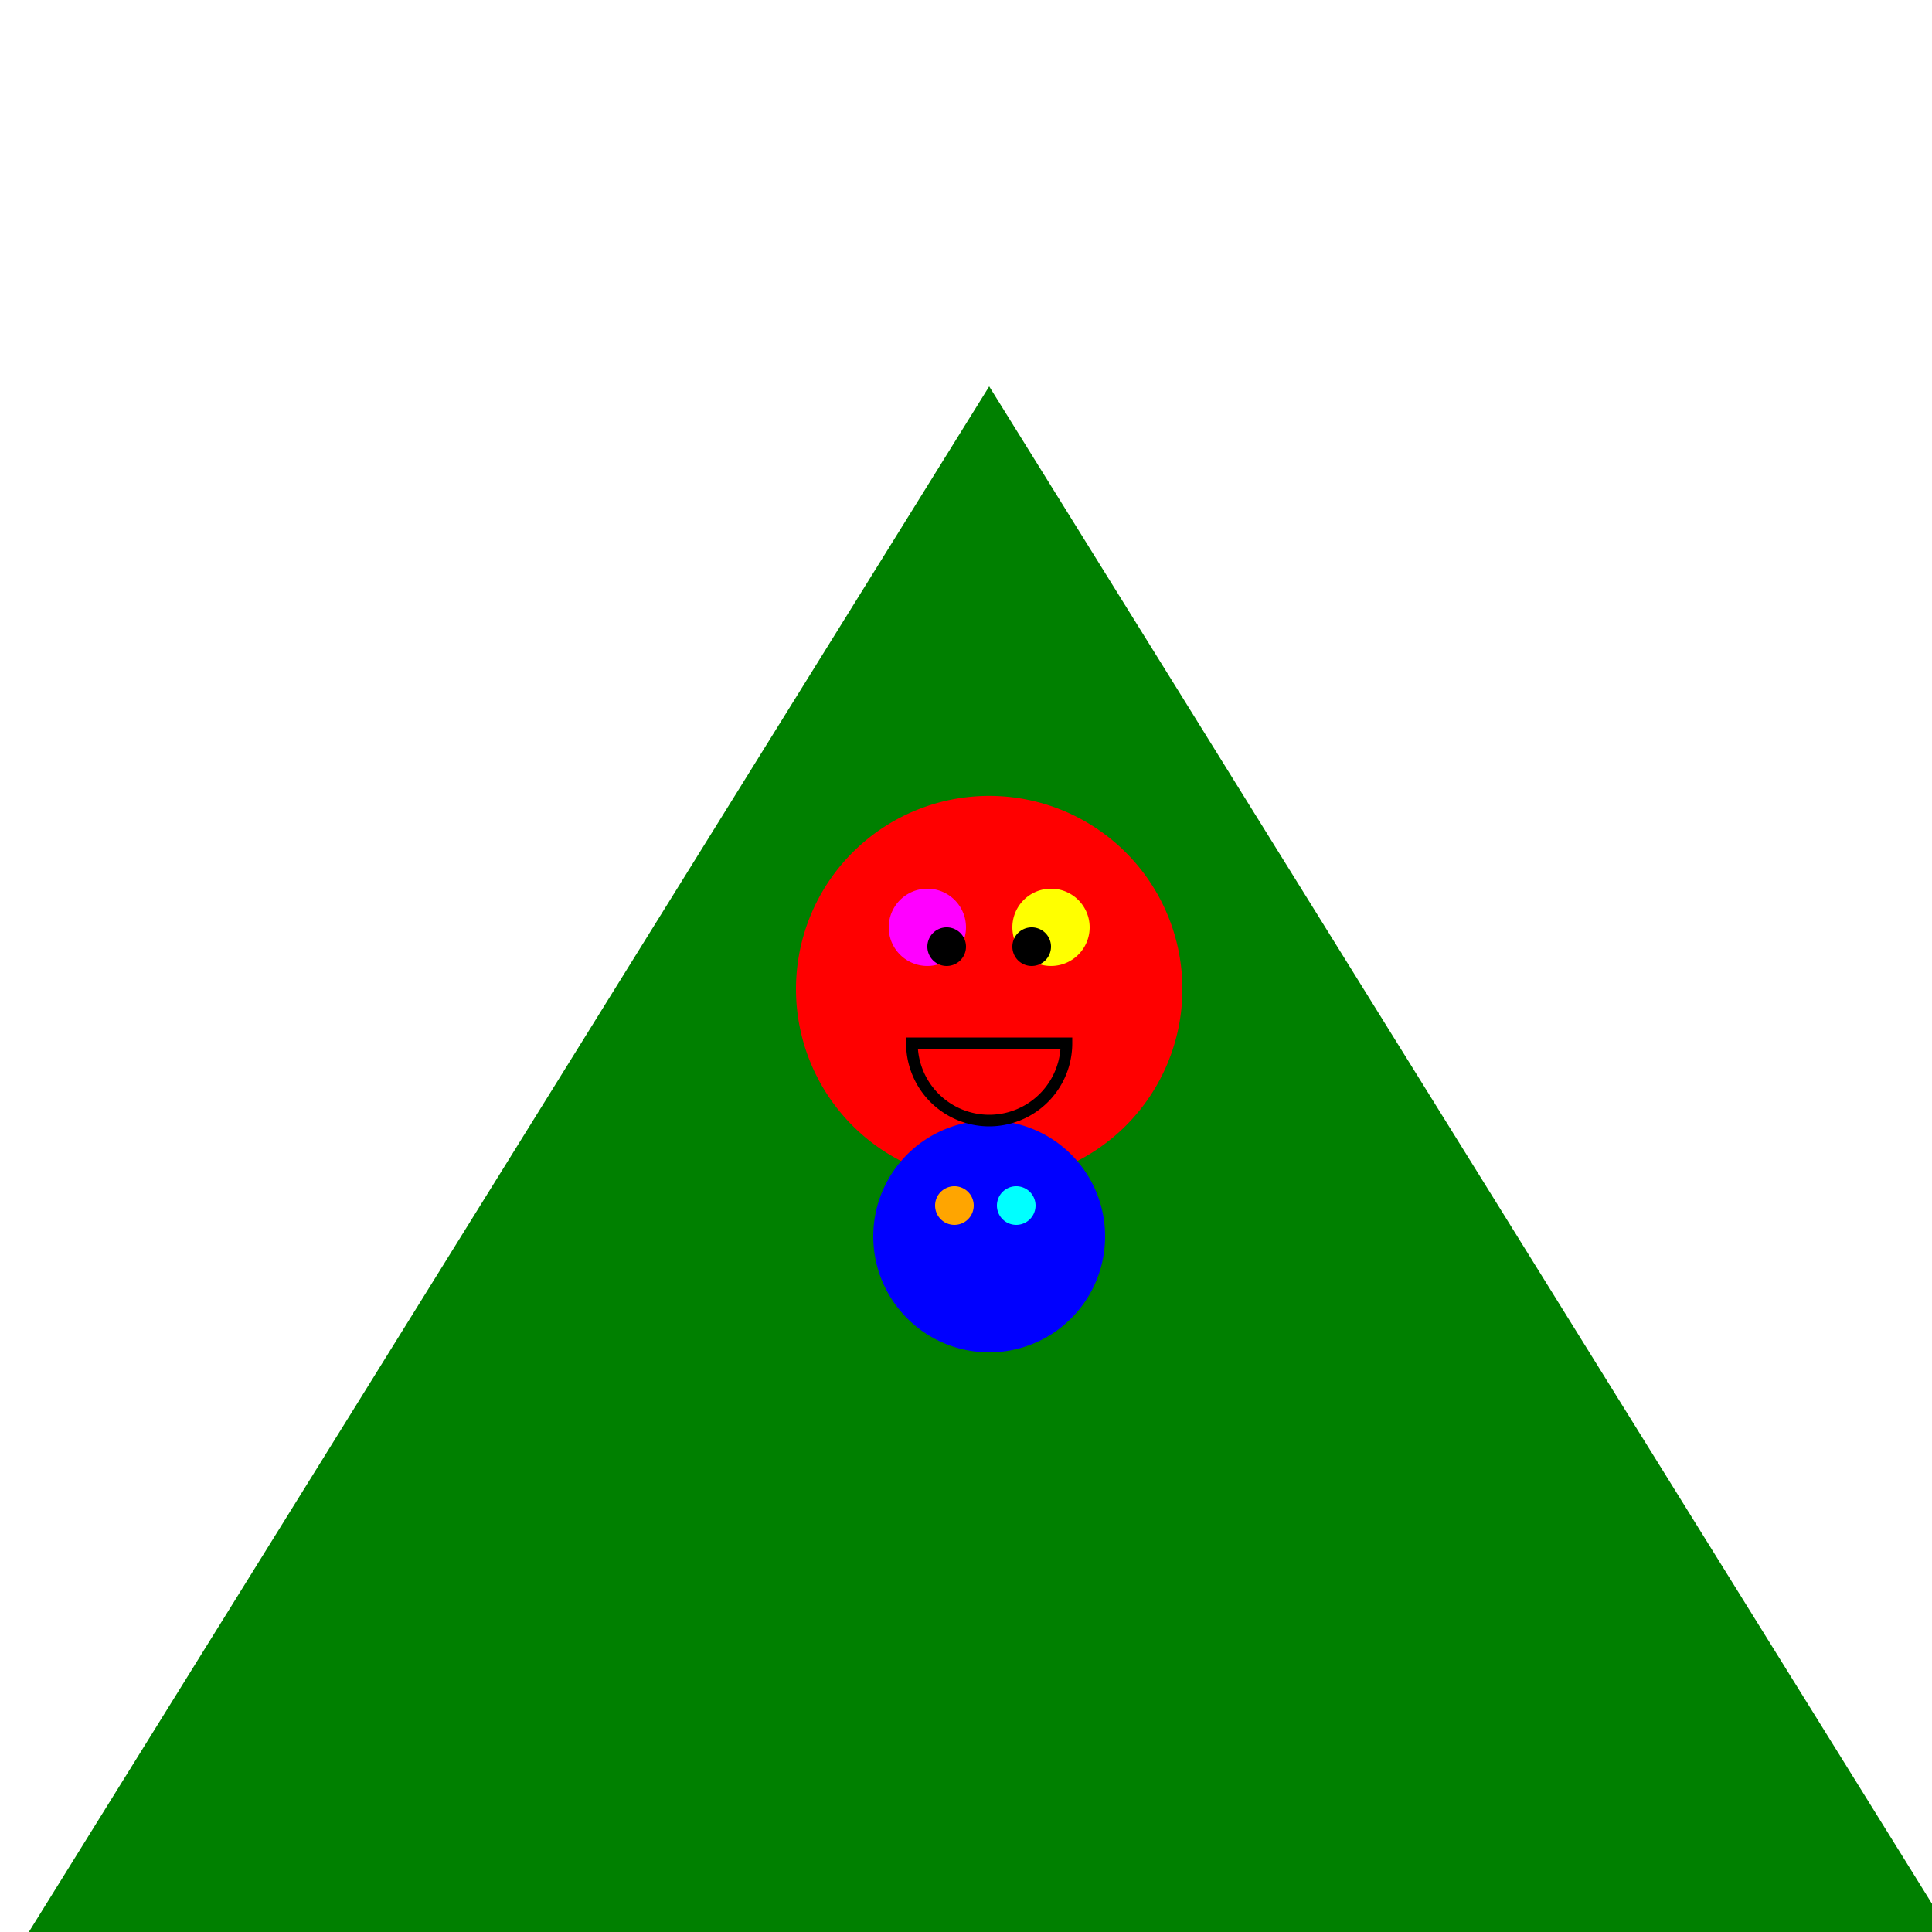
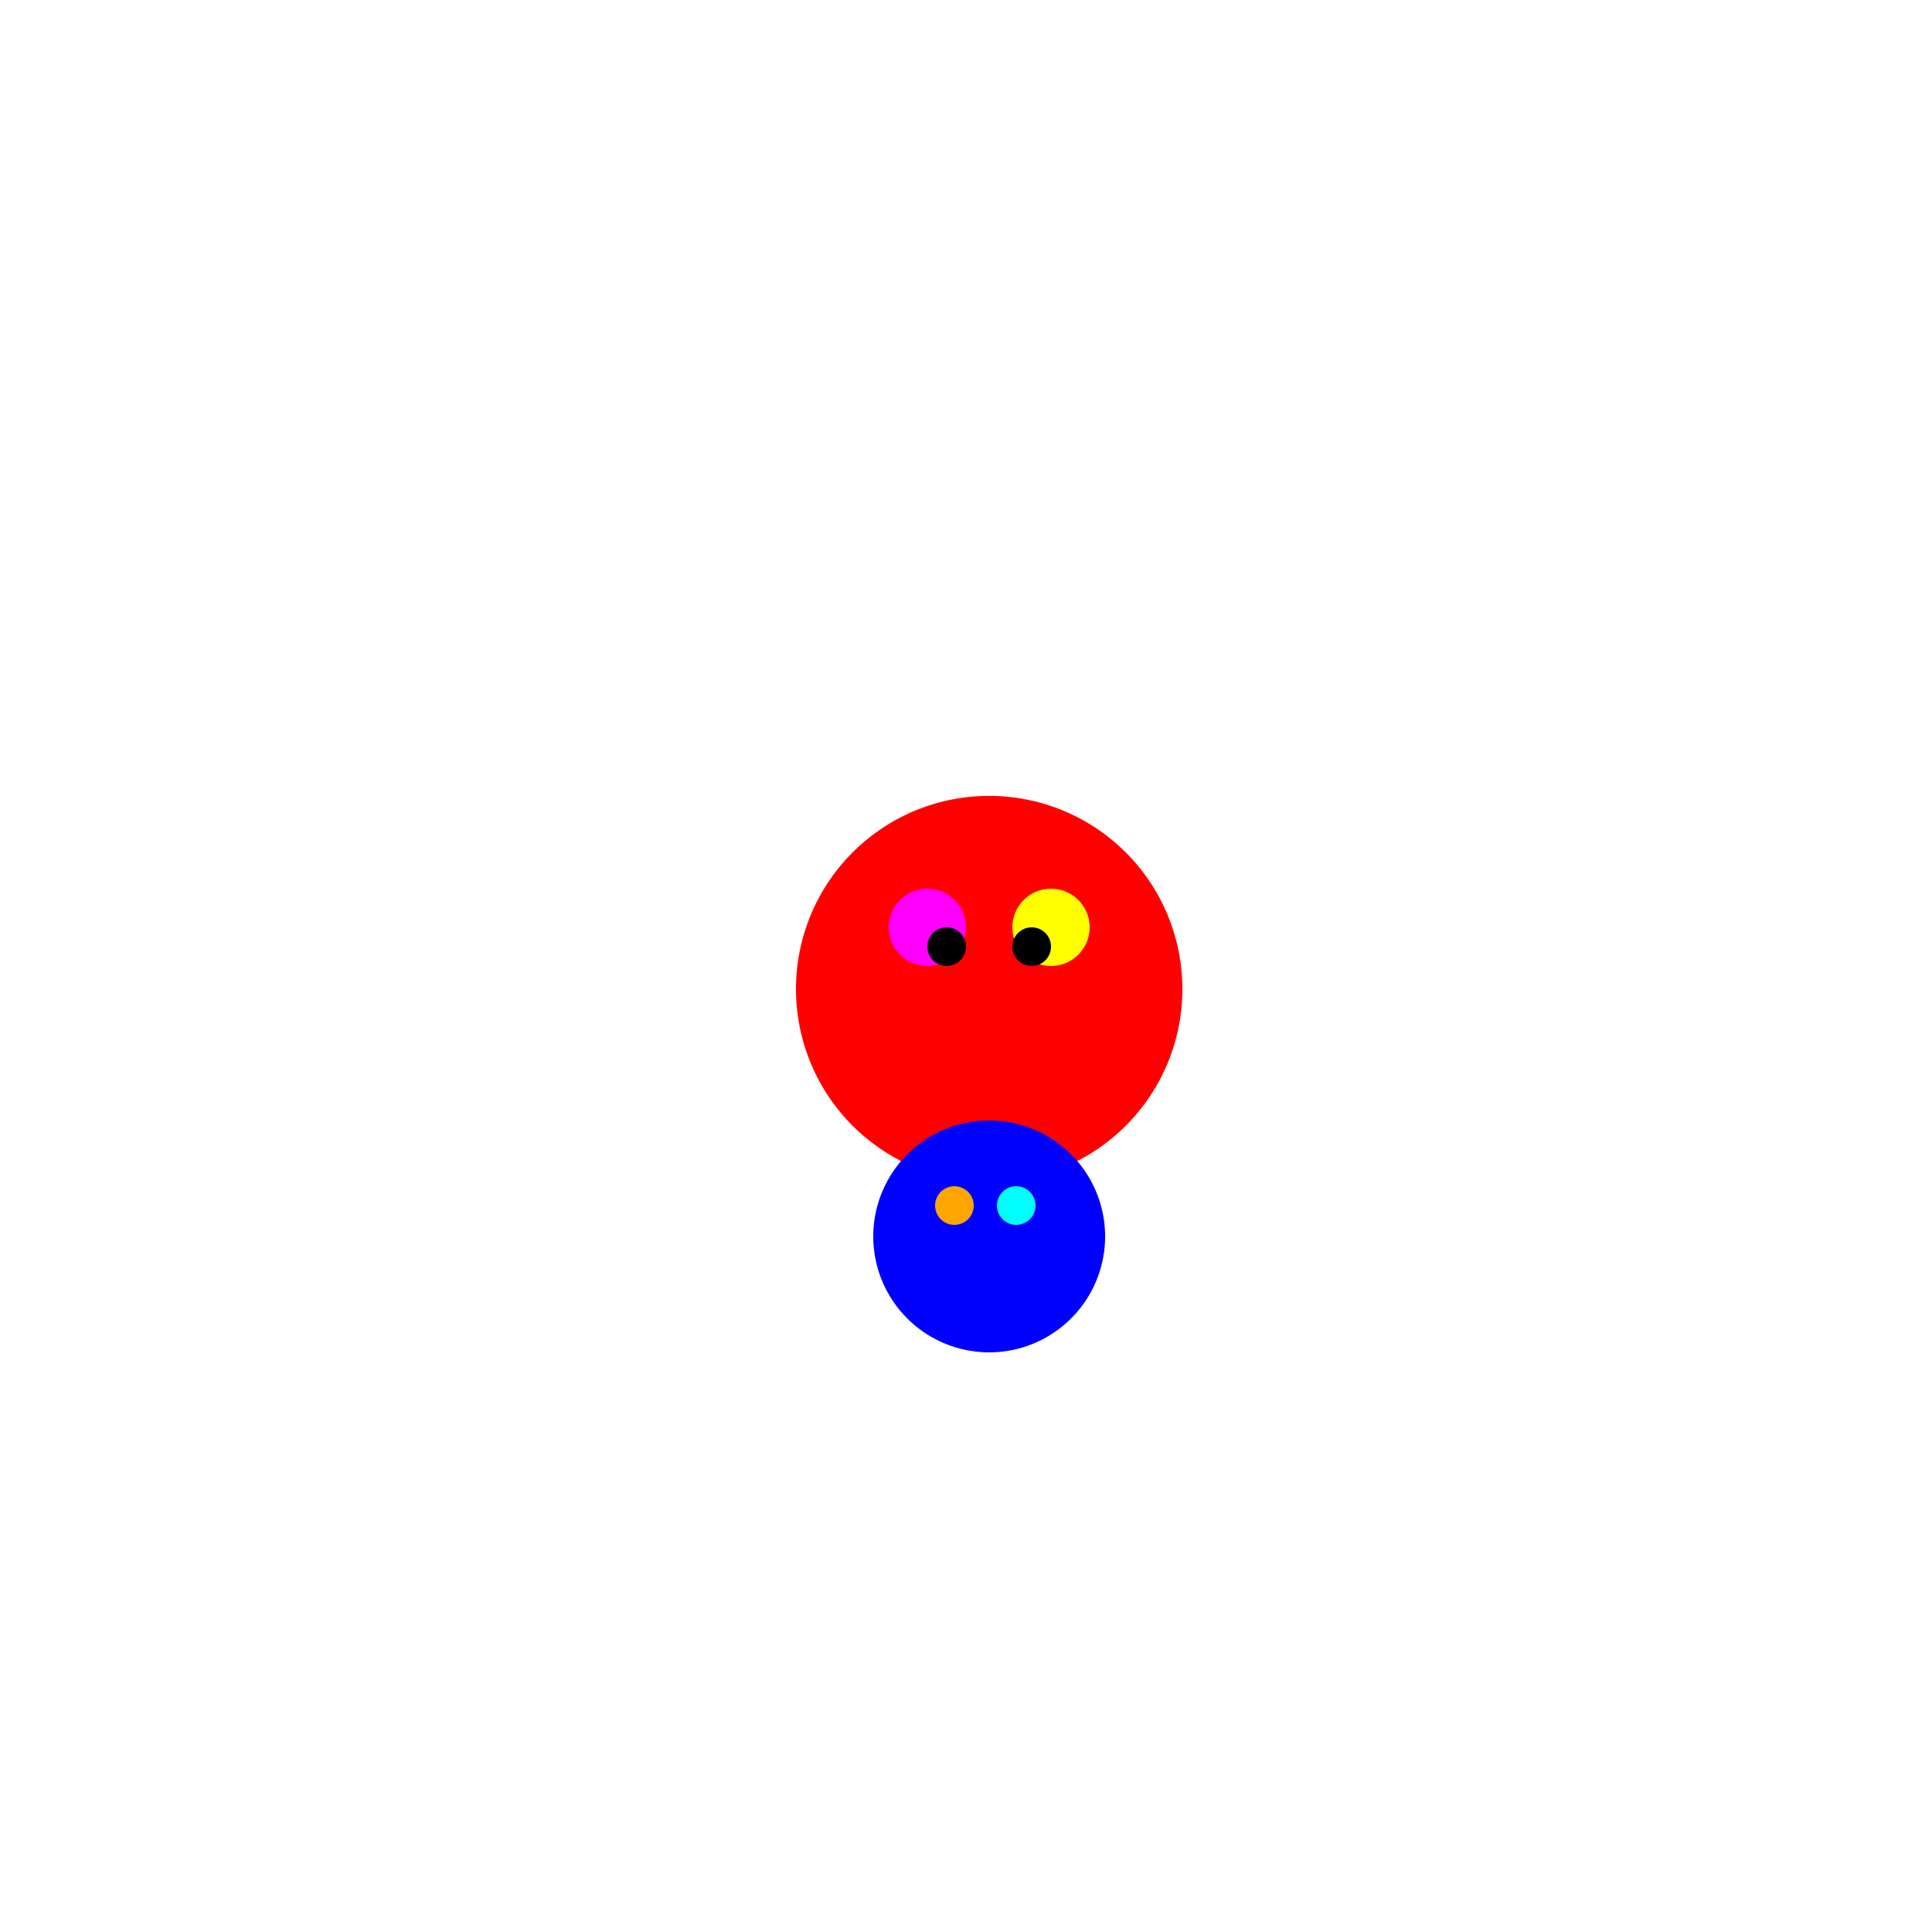
<svg xmlns="http://www.w3.org/2000/svg" width="500" height="500">
  <defs />
  <g>
-     <rect fill="#FFFFFF" stroke="none" x="0" y="0" width="512" height="512" />
-     <path fill="#008000" stroke="none" paint-order="stroke fill markers" d=" M 0 512 L 256 100 L 512 512 Z" />
    <path fill="#FF0000" stroke="none" paint-order="stroke fill markers" d=" M 306 256 A 50 50 0 1 1 306 255.95 Z" />
    <path fill="#FF00FF" stroke="none" paint-order="stroke fill markers" d=" M 250 240 A 10 10 0 1 1 250 239.99 Z" />
    <path fill="#FFFF00" stroke="none" paint-order="stroke fill markers" d=" M 282 240 A 10 10 0 1 1 282 239.99 Z" />
    <path fill="#0000FF" stroke="none" paint-order="stroke fill markers" d=" M 286 320 A 30 30 0 1 1 286 319.97 Z" />
    <path fill="#FFA500" stroke="none" paint-order="stroke fill markers" d=" M 252 312 A 5 5 0 1 1 252 311.995 Z" />
    <path fill="#00FFFF" stroke="none" paint-order="stroke fill markers" d=" M 268 312 A 5 5 0 1 1 268 311.995 Z" />
-     <path fill="none" stroke="#000000" paint-order="fill stroke markers" d=" M 276 270 A 20 20 0 0 1 236 270 Z" stroke-miterlimit="10" stroke-width="3" stroke-dasharray="" />
    <path fill="#000000" stroke="none" paint-order="stroke fill markers" d=" M 250 245 A 5 5 0 1 1 250 244.995 Z" />
    <path fill="#000000" stroke="none" paint-order="stroke fill markers" d=" M 272 245 A 5 5 0 1 1 272 244.995 Z" />
  </g>
</svg>